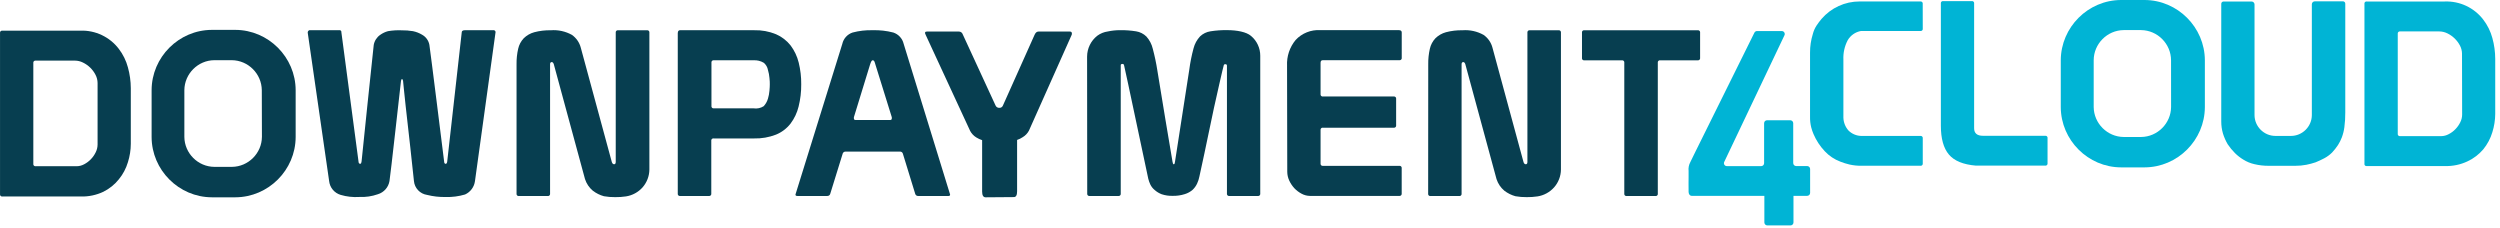
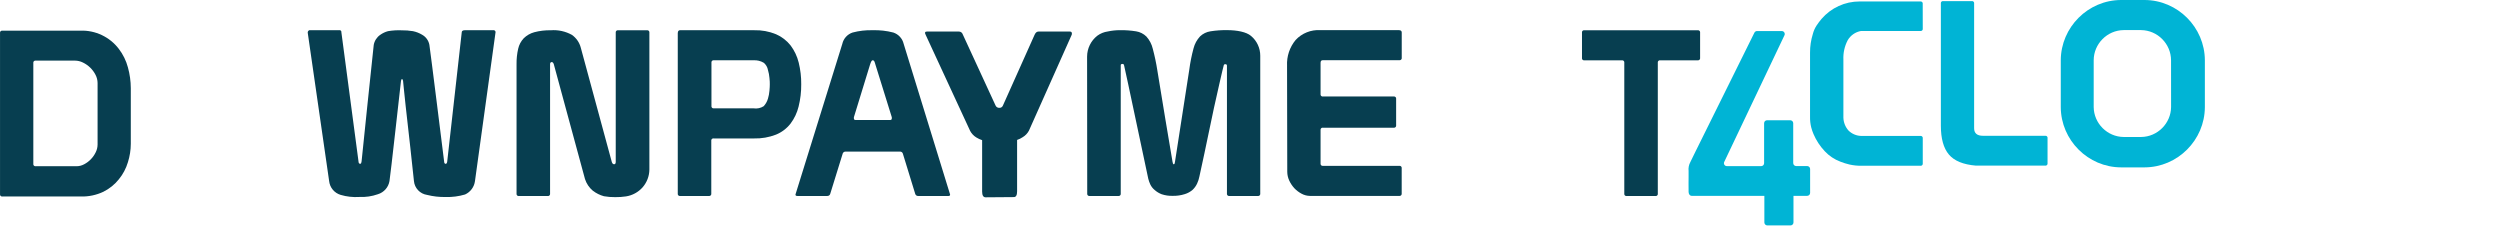
<svg xmlns="http://www.w3.org/2000/svg" width="100%" height="100%" viewBox="0 0 438 40" version="1.1" xml:space="preserve" style="fill-rule:evenodd;clip-rule:evenodd;stroke-linejoin:round;stroke-miterlimit:2;">
  <path d="M358.729,28.62c0.003,0.016 0.004,0.032 0.004,0.048c0,0.194 -0.159,0.353 -0.353,0.353c-0.016,0 -0.032,-0.001 -0.048,-0.003l-11.663,0c-0.159,0.017 -0.32,0.017 -0.48,0c-2.23,-0.185 -3.812,-0.835 -4.747,-1.95c-0.938,-1.11 -1.403,-2.798 -1.403,-5.048l0,-21.42c-0.003,-0.019 -0.004,-0.037 -0.004,-0.056c0,-0.193 0.159,-0.352 0.352,-0.352c0.017,0 0.033,0.001 0.05,0.003l5.032,0c0.017,-0.002 0.033,-0.003 0.05,-0.003c0.193,0 0.352,0.159 0.352,0.352c0,0.019 -0.001,0.037 -0.004,0.056l0,21.87c0,0.885 0.525,1.32 1.567,1.32l10.898,0c0.016,-0.002 0.033,-0.003 0.049,-0.003c0.194,0 0.353,0.159 0.353,0.352c0,0.019 -0.002,0.037 -0.005,0.056l0,4.425Z" style="fill:#00b4d5;fill-rule:nonzero;" />
  <path d="M336.867,5.033c0.002,0.016 0.003,0.032 0.003,0.049c0,0.193 -0.159,0.352 -0.352,0.352c-0.019,0 -0.038,-0.001 -0.056,-0.004l-10.418,0c-0.979,0.171 -1.833,0.768 -2.332,1.628c-0.546,1.046 -0.805,2.218 -0.75,3.397l0,10.17c0.026,0.832 0.345,1.629 0.9,2.25c0.586,0.577 1.368,0.911 2.19,0.938l10.41,0c0.016,-0.003 0.032,-0.004 0.048,-0.004c0.198,0 0.36,0.163 0.36,0.36c0,0.016 -0.001,0.033 -0.003,0.049l0,4.425c0.002,0.016 0.003,0.032 0.003,0.049c0,0.193 -0.159,0.352 -0.352,0.352c-0.019,0 -0.038,-0.001 -0.056,-0.004l-10.298,0c-0.716,0.012 -1.431,-0.061 -2.13,-0.217c-0.546,-0.128 -1.083,-0.296 -1.605,-0.503c-1.041,-0.39 -1.979,-1.016 -2.737,-1.83c-0.826,-0.877 -1.492,-1.892 -1.965,-3c-0.166,-0.384 -0.302,-0.78 -0.405,-1.185c-0.147,-0.599 -0.215,-1.214 -0.203,-1.83l0,-11.25c-0.006,-1.106 0.159,-2.207 0.488,-3.262c0.136,-0.533 0.359,-1.04 0.66,-1.5c0.267,-0.398 0.555,-0.781 0.862,-1.148c1.671,-1.945 4.112,-3.064 6.675,-3.06l10.65,0c0.016,-0.002 0.032,-0.003 0.049,-0.003c0.197,0 0.36,0.162 0.36,0.36c0,0.016 -0.001,0.032 -0.004,0.048l0.008,4.373Z" style="fill:#00b4d5;fill-rule:nonzero;" />
-   <path d="M410.892,19.725c0.007,0.855 -0.046,1.71 -0.158,2.558c-0.078,0.61 -0.227,1.208 -0.442,1.785c-0.179,0.469 -0.405,0.919 -0.675,1.342c-0.307,0.462 -0.65,0.899 -1.028,1.305c-0.412,0.412 -0.885,0.758 -1.402,1.028c-0.488,0.257 -0.989,0.49 -1.5,0.697c-0.526,0.176 -1.062,0.319 -1.605,0.428c-0.638,0.124 -1.286,0.184 -1.935,0.18l-4.703,0c-0.831,0.005 -1.659,-0.091 -2.467,-0.285c-0.691,-0.154 -1.351,-0.426 -1.95,-0.803c-0.525,-0.317 -1.011,-0.695 -1.448,-1.125c-0.481,-0.478 -0.913,-1.003 -1.29,-1.567c-0.345,-0.59 -0.621,-1.216 -0.825,-1.868c-0.201,-0.687 -0.302,-1.399 -0.3,-2.115l0,-20.625c0.004,-0.219 0.186,-0.398 0.405,-0.397l4.905,0c0.284,0 0.518,0.233 0.518,0.517l0,19.38c0.004,2.002 1.65,3.648 3.652,3.653l2.723,0c0.002,0 0.005,0 0.007,0c2.005,0 3.656,-1.648 3.66,-3.653l0,-19.41c0,-0.284 0.234,-0.517 0.518,-0.517l4.935,0c0.219,-0.001 0.401,0.178 0.405,0.397l0,19.095Z" style="fill:#00b4d5;fill-rule:nonzero;" />
-   <path d="M436.662,6.66c-0.315,-1.166 -0.855,-2.259 -1.59,-3.217c-1.599,-2.092 -4.12,-3.279 -6.75,-3.18l-13.673,0c-0.016,-0.003 -0.033,-0.004 -0.049,-0.004c-0.193,0 -0.353,0.159 -0.353,0.353c0,0.018 0.002,0.037 0.005,0.056l0,28.027c-0.003,0.019 -0.005,0.038 -0.005,0.057c0,0.19 0.156,0.345 0.345,0.345c0.019,0 0.038,-0.001 0.057,-0.004l13.718,0c1.359,0.039 2.708,-0.244 3.937,-0.825c1.064,-0.495 2.008,-1.214 2.768,-2.108c0.722,-0.886 1.262,-1.905 1.59,-3c0.324,-1.034 0.493,-2.111 0.502,-3.195l0,-9.645c-0.002,-1.237 -0.171,-2.468 -0.502,-3.66Zm-5.295,13.41c-0.002,0.466 -0.112,0.926 -0.323,1.343c-0.216,0.445 -0.502,0.852 -0.847,1.207c-0.341,0.362 -0.742,0.661 -1.185,0.885c-0.4,0.22 -0.848,0.339 -1.305,0.345l-7.215,0c-0.016,0.002 -0.032,0.003 -0.048,0.003c-0.198,0 -0.36,-0.162 -0.36,-0.36c0,-0.016 0.001,-0.032 0.003,-0.048l0,-17.535c-0.002,-0.016 -0.003,-0.032 -0.003,-0.048c0,-0.198 0.162,-0.36 0.36,-0.36c0.016,0 0.032,0.001 0.048,0.003l6.87,0c0.497,0.006 0.987,0.124 1.432,0.345c0.938,0.459 1.706,1.205 2.19,2.13c0.233,0.439 0.357,0.928 0.36,1.425l0.023,10.665Z" style="fill:#00b4d5;fill-rule:nonzero;" />
  <path d="M375.724,0l-4.11,0c-5.788,0.016 -10.547,4.772 -10.567,10.56l0,8.205c0.02,5.788 4.779,10.544 10.567,10.56l4.11,0c5.788,-0.016 10.547,-4.772 10.568,-10.56l0,-8.205c-0.021,-5.788 -4.78,-10.544 -10.568,-10.56Zm4.65,18.75c-0.028,2.869 -2.38,5.222 -5.25,5.25l-3.06,0c-2.869,-0.028 -5.221,-2.381 -5.25,-5.25l0,-8.19c0.008,-2.883 2.367,-5.259 5.25,-5.287l3.053,0c2.883,0.028 5.242,2.404 5.25,5.287l0.007,8.19Z" style="fill:#00b4d5;fill-rule:nonzero;" />
  <path d="M297.117,26.415l10.252,-20.685c0.088,-0.177 0.268,-0.29 0.465,-0.292l4.328,0c0.003,-0.001 0.007,-0.001 0.01,-0.001c0.284,0 0.518,0.234 0.518,0.518c0,0.081 -0.019,0.16 -0.056,0.233l-10.545,22.17c-0.039,0.073 -0.06,0.156 -0.06,0.24c0,0.28 0.23,0.51 0.51,0.51c0.005,0 0.01,0 0.015,0l6,0c0.284,0 0.518,-0.234 0.518,-0.518l0,-7.005c0,-0.284 0.233,-0.517 0.517,-0.517l4.065,0c0.284,0 0.518,0.233 0.518,0.517l0,6.99c0,0.284 0.233,0.518 0.517,0.518l1.928,0c0.284,0 0.517,0.233 0.517,0.517l0,4.185c0,0.284 -0.233,0.517 -0.517,0.517l-2.4,0l0,4.666c0,0.283 -0.234,0.517 -0.518,0.517l-4.065,0c-0.284,0 -0.517,-0.234 -0.517,-0.518l0,-4.664l-12.75,0c-0.285,0 -0.503,-0.278 -0.525,-0.66c-0.023,-0.383 0,-2.73 0,-2.73l0,-0.968c-0.062,-0.534 0.043,-1.073 0.3,-1.545l0.975,-1.995Z" style="fill:#00b4d5;fill-rule:nonzero;" />
  <path d="M225.492,11.505c-0.077,-1.634 0.458,-3.239 1.5,-4.5c1.113,-1.195 2.705,-1.828 4.335,-1.725l13.732,0c0.353,0 0.525,0.135 0.525,0.405l0,4.455c0.003,0.016 0.004,0.032 0.004,0.048c0,0.198 -0.163,0.36 -0.36,0.36c-0.017,0 -0.033,-0.001 -0.049,-0.003l-13.41,0c-0.27,0 -0.405,0.15 -0.405,0.45l0,5.505c-0.002,0.016 -0.003,0.032 -0.003,0.048c0,0.198 0.163,0.36 0.36,0.36c0.016,0 0.032,-0.001 0.048,-0.003l12.428,0c0.016,-0.002 0.032,-0.003 0.048,-0.003c0.198,0 0.36,0.162 0.36,0.36c0,0.016 -0.001,0.032 -0.003,0.048l0,4.658c0.002,0.015 0.003,0.032 0.003,0.048c0,0.197 -0.162,0.36 -0.36,0.36c-0.016,0 -0.032,-0.001 -0.048,-0.003l-12.428,0c-0.016,-0.003 -0.032,-0.004 -0.048,-0.004c-0.197,0 -0.36,0.163 -0.36,0.36c0,0.016 0.001,0.033 0.003,0.049l0,5.872c-0.002,0.016 -0.003,0.032 -0.003,0.048c0,0.198 0.163,0.36 0.36,0.36c0.016,0 0.032,-0.001 0.048,-0.003l13.403,0c0.016,-0.002 0.032,-0.003 0.048,-0.003c0.198,0 0.36,0.162 0.36,0.36c0,0.016 -0.001,0.032 -0.003,0.048l0,4.455c0.002,0.016 0.003,0.032 0.003,0.048c0,0.198 -0.162,0.36 -0.36,0.36c-0.016,0 -0.032,-0.001 -0.048,-0.003l-15.675,0c-0.509,-0.006 -1.009,-0.138 -1.455,-0.382c-0.485,-0.256 -0.923,-0.591 -1.298,-0.99c-0.358,-0.399 -0.653,-0.849 -0.877,-1.335c-0.217,-0.471 -0.332,-0.982 -0.338,-1.5l-0.037,-18.608Z" style="fill:#073e50;fill-rule:nonzero;" />
  <path d="M290.449,33.938c0.003,0.015 0.004,0.032 0.004,0.048c0,0.197 -0.163,0.36 -0.36,0.36c-0.017,0 -0.033,-0.001 -0.049,-0.003l-5.062,0c-0.016,0.002 -0.032,0.003 -0.048,0.003c-0.198,0 -0.36,-0.163 -0.36,-0.36c0,-0.016 0.001,-0.033 0.003,-0.048l0,-22.965c0.002,-0.016 0.003,-0.033 0.003,-0.049c0,-0.197 -0.162,-0.36 -0.36,-0.36c-0.016,0 -0.032,0.001 -0.048,0.004l-6.608,0c-0.016,0.002 -0.033,0.003 -0.049,0.003c-0.193,0 -0.353,-0.159 -0.353,-0.353c0,-0.018 0.002,-0.037 0.005,-0.055l0,-4.455c-0.003,-0.019 -0.005,-0.038 -0.005,-0.056c0,-0.194 0.16,-0.353 0.353,-0.353c0.016,0 0.033,0.001 0.049,0.003l19.89,0.001c0.016,-0.003 0.032,-0.004 0.049,-0.004c0.197,0 0.36,0.163 0.36,0.36c0,0.016 -0.001,0.033 -0.004,0.048l0,4.456c0.003,0.015 0.004,0.032 0.004,0.048c0,0.197 -0.163,0.36 -0.36,0.36c-0.017,0 -0.033,-0.001 -0.049,-0.003l-6.6,0c-0.016,-0.003 -0.032,-0.004 -0.048,-0.004c-0.197,0 -0.36,0.163 -0.36,0.36c0,0.016 0.001,0.033 0.003,0.049l0,22.965Z" style="fill:#073e50;fill-rule:nonzero;" />
-   <path d="M250.227,11.258c-0.014,-0.914 0.082,-1.825 0.285,-2.715c0.153,-0.69 0.49,-1.325 0.975,-1.838c0.512,-0.504 1.145,-0.868 1.837,-1.057c0.945,-0.25 1.919,-0.366 2.895,-0.345c1.288,-0.101 2.577,0.181 3.705,0.81c0.772,0.539 1.326,1.338 1.56,2.25l5.43,20.01c0.08,0.269 0.215,0.404 0.405,0.404c0.188,0 0.285,-0.135 0.285,-0.405l0,-22.664c-0.002,-0.016 -0.003,-0.033 -0.003,-0.049c0,-0.197 0.163,-0.36 0.36,-0.36c0.016,0 0.032,0.001 0.048,0.004l5.063,0c0.016,-0.003 0.032,-0.004 0.048,-0.004c0.198,0 0.36,0.163 0.36,0.36c0,0.016 -0.001,0.033 -0.003,0.049l0,23.999c-0.011,1.151 -0.438,2.259 -1.2,3.12c-0.756,0.851 -1.786,1.411 -2.91,1.583c-0.623,0.093 -1.253,0.135 -1.883,0.128c-0.661,0.009 -1.321,-0.044 -1.972,-0.158c-0.707,-0.193 -1.369,-0.522 -1.95,-0.967c-0.642,-0.537 -1.118,-1.244 -1.373,-2.04l-5.467,-20.13c-0.083,-0.248 -0.203,-0.368 -0.368,-0.368c-0.165,0 -0.285,0.12 -0.285,0.368l0,22.695c0.003,0.015 0.004,0.032 0.004,0.048c0,0.197 -0.163,0.36 -0.36,0.36c-0.017,0 -0.033,-0.001 -0.049,-0.003l-5.047,0c-0.016,0.002 -0.032,0.003 -0.048,0.003c-0.198,0 -0.36,-0.163 -0.36,-0.36c0,-0.016 0.001,-0.033 0.003,-0.048l0.015,-22.68Z" style="fill:#073e50;fill-rule:nonzero;" />
  <path d="M22.414,11.813c-0.312,-1.174 -0.853,-2.275 -1.59,-3.24c-1.593,-2.101 -4.115,-3.298 -6.75,-3.203l-13.665,0c-0.016,-0.002 -0.032,-0.003 -0.049,-0.003c-0.197,0 -0.36,0.162 -0.36,0.36c0,0.018 0.001,0.037 0.004,0.056l0,28.237c-0.002,0.016 -0.003,0.032 -0.003,0.048c0,0.198 0.163,0.36 0.36,0.36c0.016,0 0.032,-0.001 0.048,-0.003l13.748,0c1.367,0.039 2.724,-0.246 3.96,-0.832c1.05,-0.522 1.974,-1.267 2.707,-2.183c0.725,-0.884 1.265,-1.904 1.59,-3c0.328,-1.041 0.498,-2.126 0.503,-3.218l0,-9.749c-0.006,-1.227 -0.175,-2.448 -0.503,-3.63Zm-5.317,13.5c-0.002,0.471 -0.112,0.935 -0.323,1.357c-0.213,0.447 -0.496,0.858 -0.84,1.215c-0.343,0.36 -0.744,0.662 -1.185,0.893c-0.4,0.22 -0.848,0.338 -1.305,0.345l-7.2,0c-0.016,0.002 -0.032,0.003 -0.048,0.003c-0.197,0 -0.36,-0.163 -0.36,-0.36c0,-0.016 0.001,-0.033 0.003,-0.048l0,-17.693c-0.002,-0.016 -0.003,-0.032 -0.003,-0.048c0,-0.198 0.163,-0.36 0.36,-0.36c0.016,0 0.032,0.001 0.048,0.003l6.878,0c0.495,0.002 0.983,0.12 1.425,0.345c0.943,0.459 1.712,1.212 2.19,2.145c0.233,0.444 0.356,0.938 0.36,1.44l0,10.763Z" style="fill:#073e50;fill-rule:nonzero;" />
-   <path d="M41.239,5.235l-4.117,0c-5.79,0.016 -10.548,4.778 -10.56,10.567l0,8.198c0.012,5.79 4.77,10.551 10.56,10.568l4.117,0c5.788,-0.021 10.544,-4.78 10.56,-10.568l0,-8.197c-0.016,-5.789 -4.772,-10.548 -10.56,-10.568Zm4.65,18.75c-0.028,2.869 -2.38,5.222 -5.25,5.25l-3.09,0c-2.87,-0.024 -5.225,-2.379 -5.25,-5.25l0,-8.19c0.025,-2.871 2.38,-5.226 5.25,-5.25l3.068,0c2.869,0.028 5.222,2.381 5.25,5.25l0.022,8.19Z" style="fill:#073e50;fill-rule:nonzero;" />
  <path d="M90.499,11.258c-0.014,-0.914 0.082,-1.825 0.285,-2.715c0.153,-0.69 0.49,-1.325 0.975,-1.838c0.512,-0.504 1.145,-0.868 1.838,-1.057c0.947,-0.25 1.924,-0.366 2.902,-0.345c1.288,-0.099 2.576,0.183 3.705,0.81c0.767,0.542 1.318,1.34 1.553,2.25l5.43,20.01c0.085,0.269 0.22,0.404 0.405,0.404c0.187,0 0.285,-0.135 0.285,-0.405l0,-22.664c-0.002,-0.016 -0.003,-0.033 -0.003,-0.049c0,-0.197 0.162,-0.36 0.36,-0.36c0.016,0 0.032,0.001 0.048,0.004l5.085,0c0.016,-0.003 0.032,-0.004 0.048,-0.004c0.198,0 0.36,0.163 0.36,0.36c0,0.016 -0.001,0.033 -0.003,0.049l0,23.999c-0.012,1.149 -0.435,2.257 -1.193,3.12c-0.757,0.849 -1.786,1.408 -2.91,1.583c-0.623,0.093 -1.252,0.135 -1.882,0.128c-0.661,0.009 -1.322,-0.044 -1.973,-0.158c-0.706,-0.193 -1.368,-0.522 -1.95,-0.967c-0.641,-0.537 -1.117,-1.244 -1.372,-2.04l-5.468,-20.13c-0.082,-0.248 -0.202,-0.368 -0.367,-0.368c-0.165,0 -0.285,0.12 -0.285,0.368l0,22.695c0.002,0.015 0.003,0.032 0.003,0.048c0,0.197 -0.162,0.36 -0.36,0.36c-0.016,0 -0.032,-0.001 -0.048,-0.003l-5.063,0c-0.016,0.002 -0.032,0.003 -0.048,0.003c-0.197,0 -0.36,-0.163 -0.36,-0.36c0,-0.016 0.001,-0.033 0.003,-0.048l0,-22.68Z" style="fill:#073e50;fill-rule:nonzero;" />
  <path d="M147.574,7.68c0.211,-0.927 0.891,-1.679 1.793,-1.98c1.149,-0.305 2.336,-0.442 3.525,-0.405c1.22,-0.038 2.44,0.098 3.622,0.405c0.905,0.301 1.591,1.052 1.808,1.98l8.137,26.408c0,0.165 -0.097,0.247 -0.285,0.247l-5.302,0c-0.24,0.019 -0.461,-0.136 -0.525,-0.367l-2.153,-7.005c-0.048,-0.247 -0.274,-0.421 -0.525,-0.406l-9.532,0c-0.261,-0.006 -0.487,0.185 -0.525,0.443l-2.145,6.922c-0.048,0.248 -0.273,0.425 -0.525,0.413l-5.25,0c-0.218,0 -0.33,-0.082 -0.33,-0.247l8.212,-26.408Zm5.79,3.608c-0.047,-0.202 -0.115,-0.398 -0.202,-0.585c-0.059,-0.1 -0.171,-0.156 -0.285,-0.143c-0.135,0 -0.285,0.24 -0.443,0.75l-2.835,9.233c0.011,0.039 0.011,0.08 0,0.12c-0.006,0.027 -0.006,0.055 0,0.082c0,0.188 0.113,0.285 0.323,0.285l6,0c0.217,0 0.322,-0.097 0.322,-0.285c0.006,-0.027 0.006,-0.055 0,-0.082c-0.005,-0.04 -0.005,-0.081 0,-0.12l-2.88,-9.255Z" style="fill:#073e50;fill-rule:nonzero;" />
  <path d="M190.459,9.908c0.008,-1.423 0.666,-2.767 1.785,-3.645c0.543,-0.401 1.177,-0.659 1.845,-0.75c0.698,-0.152 1.409,-0.227 2.123,-0.225c0.949,-0.017 1.898,0.051 2.835,0.202c0.679,0.109 1.308,0.426 1.8,0.908c0.545,0.605 0.929,1.337 1.117,2.13c0.339,1.267 0.61,2.551 0.81,3.847c0.201,1.296 2.588,15.75 2.655,15.983c0.068,0.232 0.068,0.427 0.218,0.427c0.15,0 0.195,-0.277 0.21,-0.427c0.015,-0.15 2.505,-16.148 2.505,-16.148c0.166,-1.265 0.417,-2.518 0.75,-3.75c0.199,-0.78 0.591,-1.497 1.14,-2.085c0.505,-0.48 1.147,-0.792 1.837,-0.892c0.965,-0.151 1.941,-0.218 2.918,-0.203c1.702,0 3.36,0.315 4.17,1.013c1.032,0.859 1.627,2.137 1.62,3.48l0,24.157c0.002,0.016 0.003,0.032 0.003,0.048c0,0.198 -0.162,0.36 -0.36,0.36c-0.016,0 -0.032,-0.001 -0.048,-0.003l-5.025,0c-0.016,0.002 -0.032,0.003 -0.048,0.003c-0.198,0 -0.36,-0.162 -0.36,-0.36c0,-0.016 0.001,-0.032 0.003,-0.048c0.002,-0.016 0,-22.245 0,-22.417c0,-0.173 -0.083,-0.248 -0.248,-0.263c-0.12,-0.03 -0.246,0.03 -0.3,0.143c-0.067,0.09 -1.455,6.262 -1.725,7.5c-0.27,1.237 -0.6,2.797 -0.99,4.702c-0.39,1.905 -0.907,4.343 -1.56,7.313c-0.083,0.432 -0.219,0.852 -0.405,1.252c-0.191,0.411 -0.458,0.783 -0.787,1.095c-0.395,0.342 -0.858,0.597 -1.358,0.75c-0.692,0.222 -1.417,0.326 -2.145,0.308c-0.654,0.019 -1.306,-0.078 -1.927,-0.285c-0.453,-0.173 -0.869,-0.427 -1.23,-0.75c-0.316,-0.26 -0.572,-0.585 -0.75,-0.953c-0.151,-0.326 -0.271,-0.665 -0.36,-1.012c-0.089,-0.348 -4.14,-19.62 -4.238,-19.868c-0.097,-0.247 -0.12,-0.24 -0.285,-0.24c-0.165,0 -0.307,0.053 -0.3,0.225l0,22.5c0.003,0.016 0.004,0.032 0.004,0.048c0,0.198 -0.163,0.36 -0.36,0.36c-0.017,0 -0.033,-0.001 -0.049,-0.003l-5.062,0c-0.016,0.002 -0.032,0.003 -0.048,0.003c-0.198,0 -0.36,-0.162 -0.36,-0.36c0,-0.016 0.001,-0.032 0.003,-0.048l-0.023,-24.022Z" style="fill:#073e50;fill-rule:nonzero;" />
  <path d="M81.514,5.288l4.905,0c0.018,-0.003 0.036,-0.005 0.054,-0.005c0.183,0 0.338,0.144 0.351,0.327l-3.607,26.108c-0.132,1.032 -0.791,1.926 -1.74,2.355c-1.104,0.328 -2.254,0.478 -3.405,0.442c-1.092,0.021 -2.181,-0.102 -3.24,-0.367c-1.236,-0.176 -2.198,-1.187 -2.31,-2.43c-0.113,-1.244 -1.103,-10.118 -1.455,-13.178c-0.263,-2.302 -0.413,-4.117 -0.45,-4.365c-0.038,-0.247 -0.09,-0.3 -0.188,-0.3c-0.097,0 -0.142,0.053 -0.18,0.338c-0.037,0.285 -1.882,16.905 -2.01,17.505c-0.183,1.091 -0.972,1.989 -2.032,2.31c-1.044,0.368 -2.149,0.531 -3.255,0.48c-1.108,0.072 -2.22,-0.052 -3.285,-0.368c-1.093,-0.329 -1.885,-1.287 -2.003,-2.422c-0.075,-0.42 -3.75,-25.988 -3.75,-25.988c-0.015,-0.194 0.102,-0.376 0.285,-0.442l5.25,0c0.017,-0.003 0.033,-0.004 0.049,-0.004c0.173,0 0.315,0.142 0.315,0.315c0,0.016 -0.001,0.032 -0.004,0.049l3,22.627c0,0.225 0.098,0.428 0.285,0.428c0.188,0 0.218,-0.203 0.255,-0.428c0,0 2.025,-19.657 2.13,-20.407c0.128,-0.711 0.533,-1.342 1.125,-1.755c0.415,-0.299 0.88,-0.52 1.373,-0.653c0.79,-0.135 1.592,-0.185 2.392,-0.15c0.664,-0.009 1.326,0.041 1.98,0.15c0.561,0.114 1.099,0.322 1.59,0.615c0.677,0.37 1.152,1.026 1.29,1.785c0.12,0.63 2.58,20.415 2.58,20.415c0,0.248 0.098,0.428 0.263,0.428c0.165,0 0.247,-0.143 0.285,-0.428l2.542,-22.627c0.005,-0.24 0.21,-0.36 0.615,-0.36Z" style="fill:#073e50;fill-rule:nonzero;" />
  <path d="M118.774,5.7c-0.002,-0.016 -0.003,-0.032 -0.003,-0.048c0,-0.198 0.163,-0.36 0.36,-0.36c0.016,0 0.032,0.001 0.048,0.003l12.938,0c1.318,-0.037 2.628,0.203 3.847,0.705c1,0.434 1.876,1.109 2.55,1.965c0.671,0.894 1.153,1.914 1.418,3c0.307,1.244 0.456,2.521 0.442,3.803c0.012,1.311 -0.142,2.619 -0.457,3.892c-0.262,1.087 -0.744,2.108 -1.418,3c-0.666,0.855 -1.545,1.52 -2.55,1.928c-1.225,0.474 -2.533,0.701 -3.847,0.667l-7.05,0c-0.026,-0.006 -0.053,-0.009 -0.079,-0.009c-0.198,0 -0.36,0.163 -0.36,0.36c0,0.018 0.001,0.036 0.004,0.054l0,9.27c0.002,0.016 0.003,0.032 0.003,0.048c0,0.198 -0.162,0.36 -0.36,0.36c-0.016,0 -0.032,-0.001 -0.048,-0.003l-5.063,0c-0.016,0.002 -0.032,0.003 -0.048,0.003c-0.197,0 -0.36,-0.162 -0.36,-0.36c0,-0.016 0.001,-0.032 0.003,-0.048l0,-28.23l0.03,0Zm6.278,4.86c-0.016,-0.002 -0.032,-0.003 -0.048,-0.003c-0.198,0 -0.36,0.162 -0.36,0.36c0,0.016 0.001,0.032 0.003,0.048l0,7.613c-0.002,0.015 -0.003,0.032 -0.003,0.048c0,0.197 0.162,0.36 0.36,0.36c0.016,0 0.032,-0.001 0.048,-0.003l6.99,0c0.611,0.091 1.235,-0.043 1.755,-0.375c0.35,-0.378 0.607,-0.833 0.75,-1.328c0.136,-0.455 0.224,-0.922 0.262,-1.395c0.045,-0.472 0.06,-0.847 0.06,-1.117c0,-0.27 0,-0.638 -0.06,-1.11c-0.038,-0.473 -0.126,-0.941 -0.262,-1.395c-0.087,-0.502 -0.354,-0.956 -0.75,-1.275c-0.535,-0.315 -1.151,-0.464 -1.77,-0.428l-6.975,0Z" style="fill:#073e50;fill-rule:nonzero;" />
  <path d="M172.677,34.568c-0.405,0 -0.608,-0.338 -0.608,-1.013l0,-9c-0.36,-0.118 -0.705,-0.279 -1.027,-0.48c-0.452,-0.278 -0.822,-0.672 -1.073,-1.14l-7.777,-16.8c-0.215,-0.405 -0.148,-0.607 0.202,-0.607l5.588,0c0.312,-0.012 0.596,0.189 0.69,0.487l5.752,12.473c0.109,0.255 0.368,0.417 0.645,0.405c0.282,0.027 0.548,-0.14 0.645,-0.405l5.55,-12.398c0.165,-0.375 0.39,-0.562 0.69,-0.562l5.468,0c0.187,0 0.3,0.06 0.345,0.18c0.045,0.123 0.045,0.258 0,0.382l-7.5,16.808c-0.253,0.473 -0.632,0.868 -1.095,1.14c-0.302,0.203 -0.63,0.365 -0.975,0.479l0,9c0,0.675 -0.188,1.013 -0.563,1.013l-4.957,0.038Z" style="fill:#073e50;fill-rule:nonzero;" />
</svg>